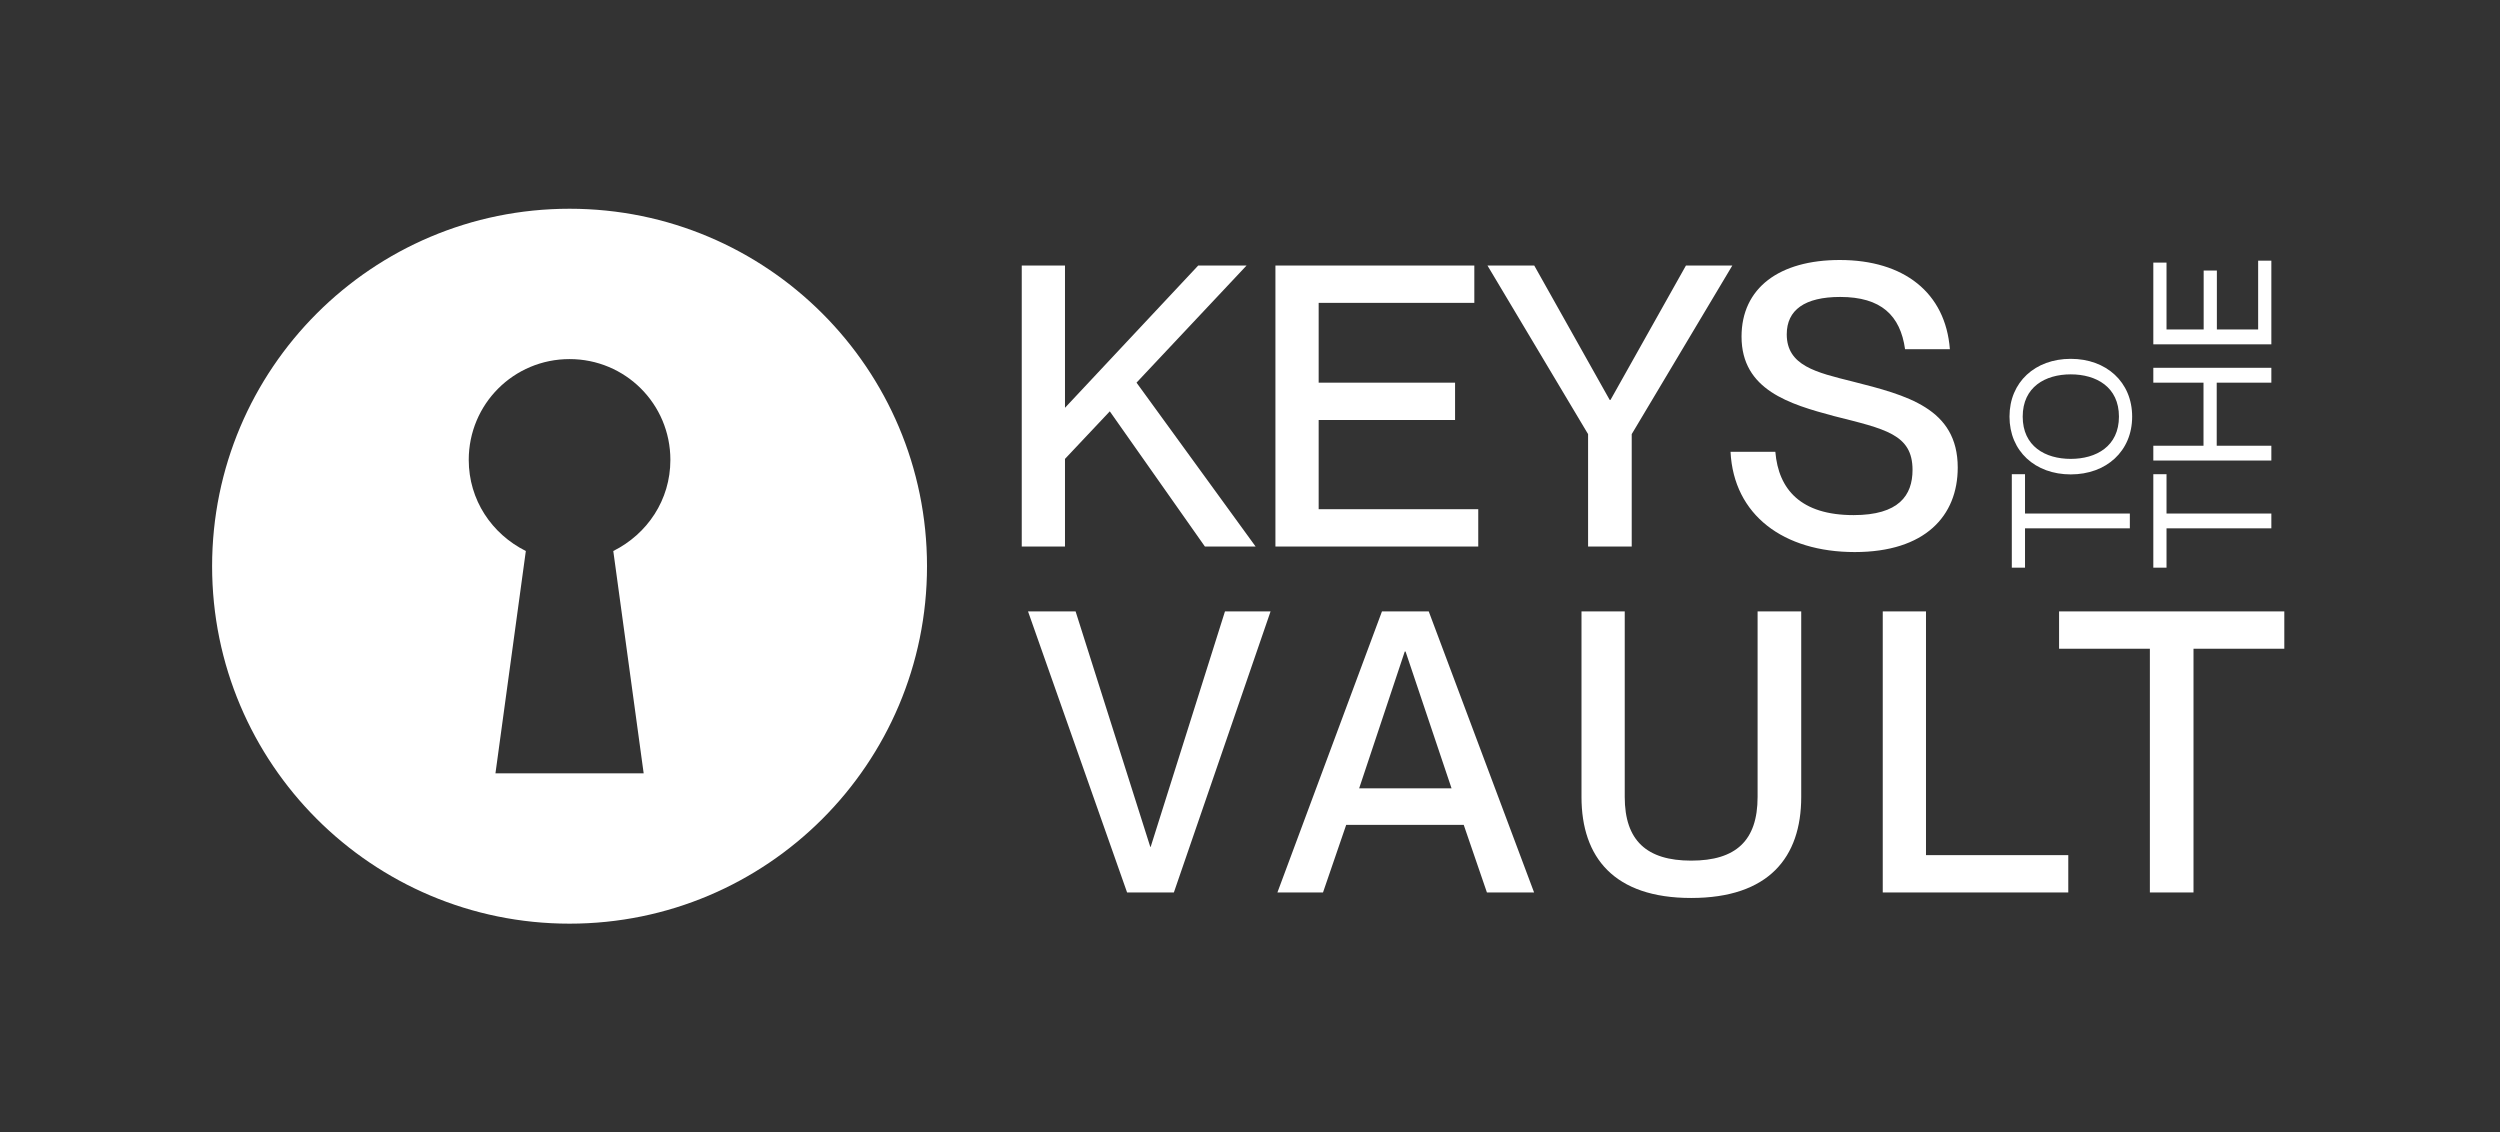
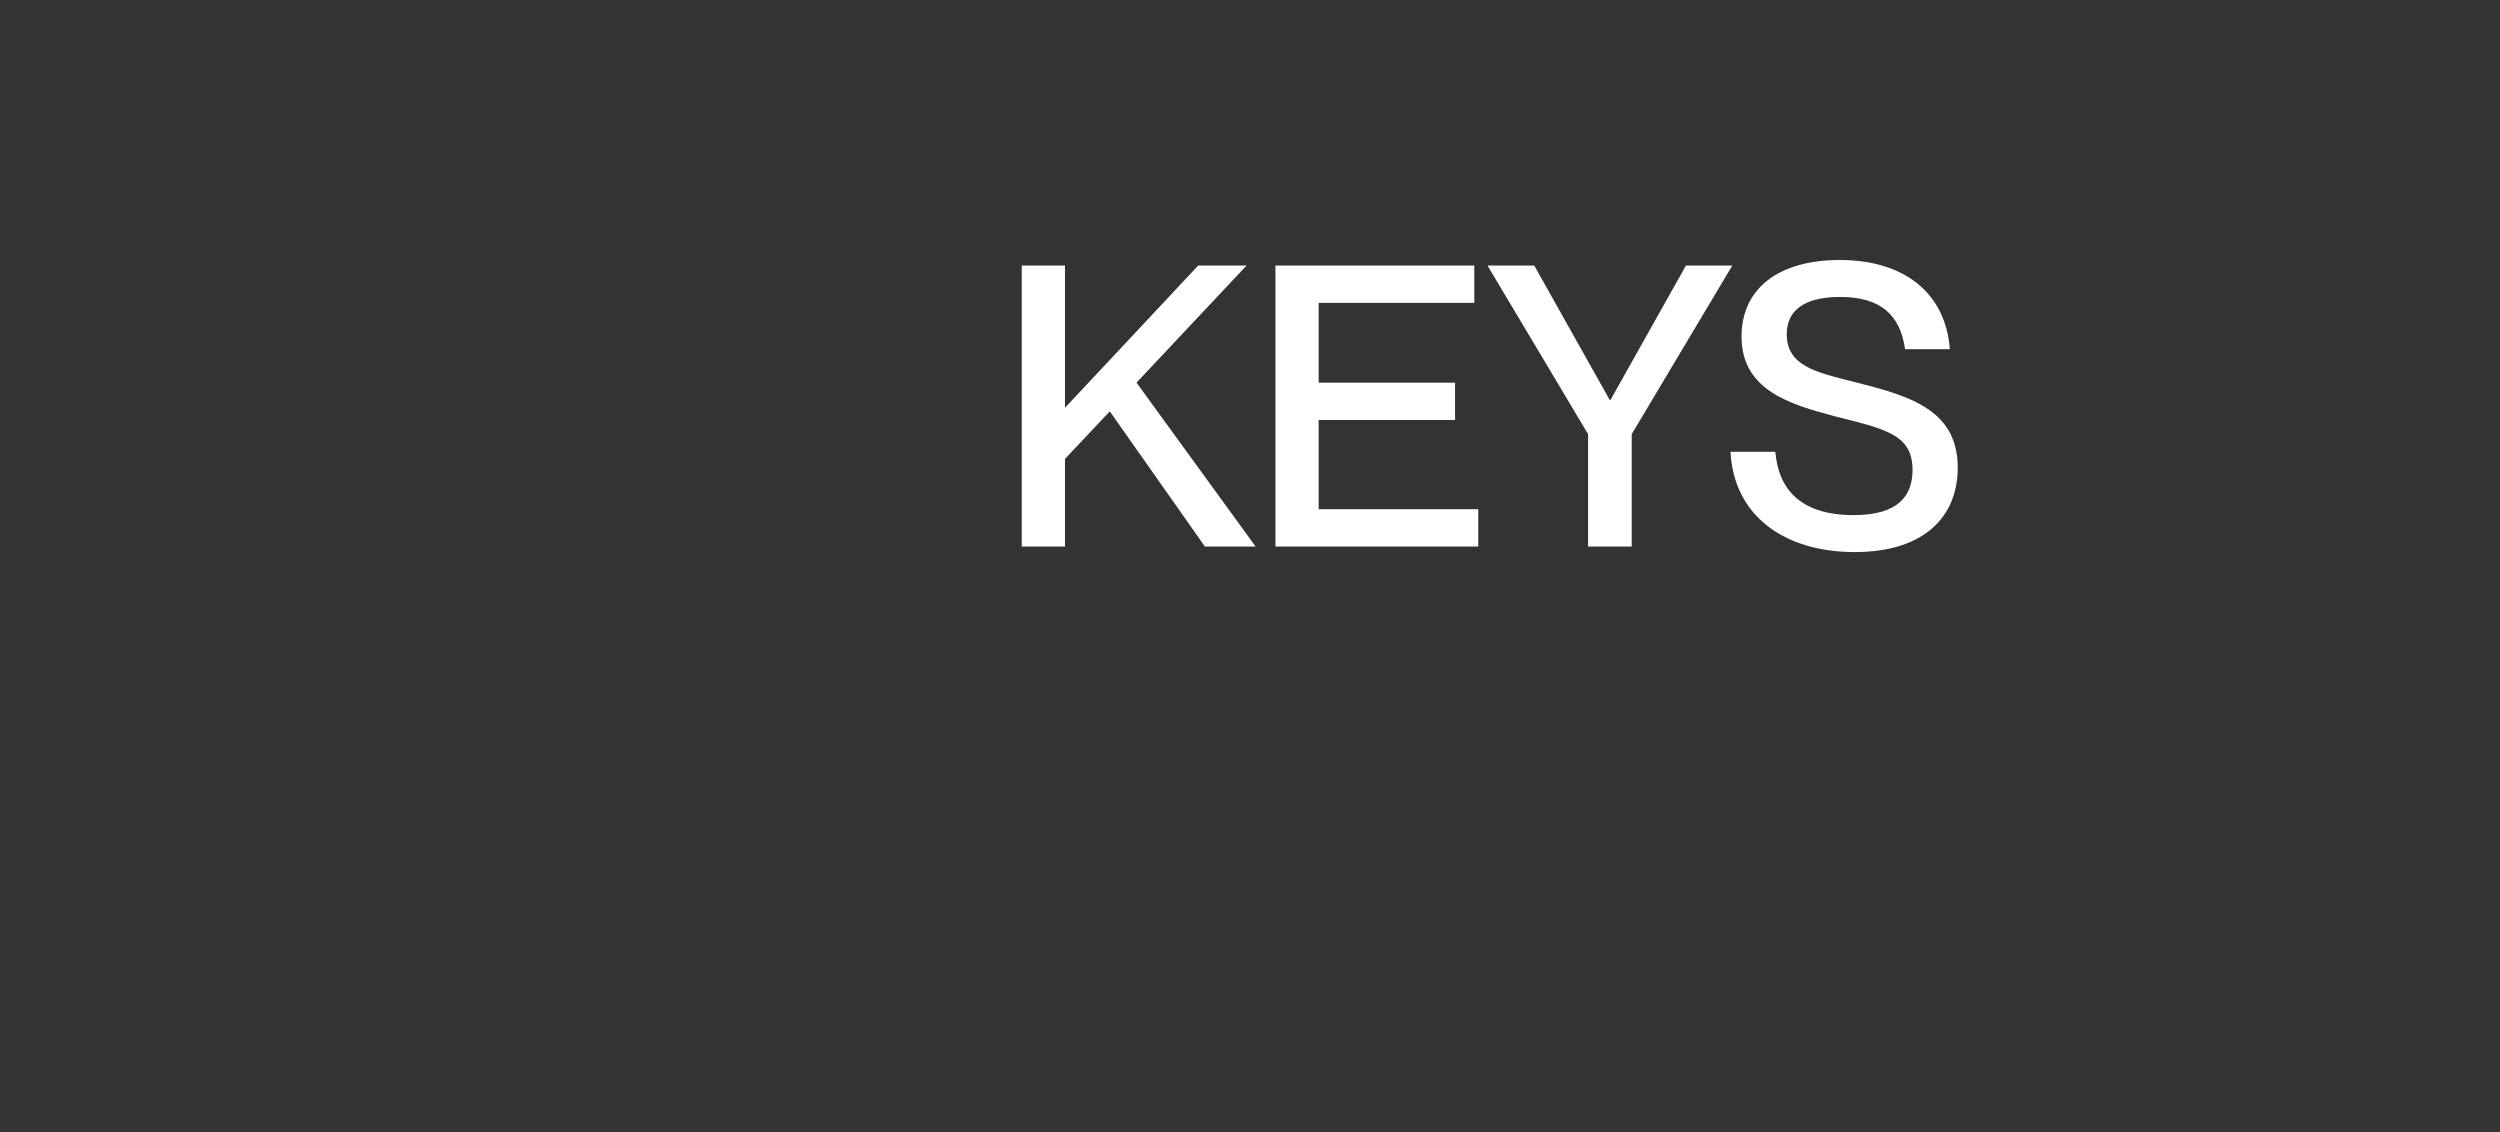
<svg xmlns="http://www.w3.org/2000/svg" width="159" height="72" viewBox="0 0 159 72" fill="none">
  <rect x="0" y="0" width="159" height="72" fill="#333333" stroke="none" />
-   <path fill-rule="evenodd" clip-rule="evenodd" d="M36.224 58.745C48.78 58.745 58.958 48.566 58.958 36.011C58.958 23.455 48.78 13.276 36.224 13.276C23.668 13.276 13.49 23.455 13.49 36.011C13.49 48.566 23.668 58.745 36.224 58.745ZM31.511 49.182L33.443 35.044C31.28 33.963 29.812 31.8 29.812 29.25C29.812 25.697 32.67 22.838 36.224 22.838C39.778 22.838 42.636 25.697 42.636 29.25C42.636 31.8 41.168 33.963 39.005 35.044L40.937 49.182H31.511Z" fill="white" />
  <path d="M64.983 34.761V16.886H67.733V25.936L76.208 16.886H79.283L72.283 24.336L79.858 34.761H76.633L70.583 26.161L67.733 29.186V34.761H64.983ZM81.117 34.761V16.886H93.767V19.261H83.867V24.336H92.542V26.711H83.867V32.386H94.017V34.761H81.117ZM101.002 34.761V27.611L94.602 16.886H97.577L102.377 25.436H102.427L107.227 16.886H110.177L103.777 27.611V34.761H101.002ZM117.962 35.111C113.437 35.111 110.262 32.761 110.062 28.736H112.912C113.112 31.136 114.537 32.761 117.887 32.761C120.762 32.761 121.637 31.511 121.637 29.886C121.637 27.611 119.887 27.286 116.637 26.461C113.837 25.711 110.762 24.811 110.762 21.411C110.762 18.311 113.162 16.536 117.012 16.536C121.087 16.536 123.737 18.611 124.012 22.211H121.162C120.862 20.061 119.637 18.886 117.037 18.886C114.787 18.886 113.637 19.711 113.637 21.261C113.637 23.261 115.512 23.686 117.812 24.261C121.262 25.136 124.512 25.961 124.512 29.736C124.512 32.811 122.437 35.111 117.962 35.111Z" fill="white" />
-   <path d="M135.458 33.604L128.791 33.604L128.791 36.103L127.951 36.103L127.951 30.16L128.791 30.16L128.791 32.659L135.458 32.659L135.458 33.604ZM135.605 26.497C135.605 28.702 133.957 30.172 131.699 30.172C129.442 30.172 127.804 28.702 127.804 26.497C127.804 24.292 129.442 22.822 131.699 22.822C133.957 22.822 135.605 24.292 135.605 26.497ZM131.699 29.185C133.316 29.185 134.765 28.387 134.765 26.497C134.765 24.607 133.316 23.809 131.699 23.809C130.082 23.809 128.644 24.607 128.644 26.497C128.644 28.387 130.082 29.185 131.699 29.185ZM144.458 33.604L137.791 33.604L137.791 36.103L136.951 36.103L136.951 30.16L137.791 30.16L137.791 32.659L144.458 32.659L144.458 33.604ZM144.458 29.292L136.951 29.292L136.951 28.347L140.143 28.347L140.143 24.336L136.951 24.336L136.951 23.391L144.458 23.391L144.458 24.336L140.983 24.336L140.983 28.347L144.458 28.347L144.458 29.292ZM144.458 21.9L136.951 21.9L136.951 16.703L137.791 16.703L137.791 20.955L140.153 20.955L140.153 17.207L140.993 17.207L140.993 20.955L143.618 20.955L143.618 16.577L144.458 16.577L144.458 21.9Z" fill="white" />
-   <path d="M71.683 56.761L65.383 38.886H68.408L73.158 53.861H73.183L77.908 38.886H80.808L74.658 56.761H71.683ZM81.243 56.761L87.893 38.886H90.868L97.568 56.761H94.568L93.093 52.461H85.618L84.143 56.761H81.243ZM86.443 50.136H92.318L89.393 41.436H89.343L86.443 50.136ZM107.558 57.111C102.658 57.111 100.583 54.536 100.583 50.686V38.886H103.333V50.686C103.333 53.461 104.733 54.736 107.558 54.736C110.408 54.736 111.783 53.461 111.783 50.686V38.886H114.558V50.686C114.558 54.536 112.483 57.111 107.558 57.111ZM119.743 56.761V38.886H122.493V54.386H131.543V56.761H119.743ZM136.732 56.761V41.261H130.957V38.886H145.282V41.261H139.507V56.761H136.732Z" fill="white" />
</svg>